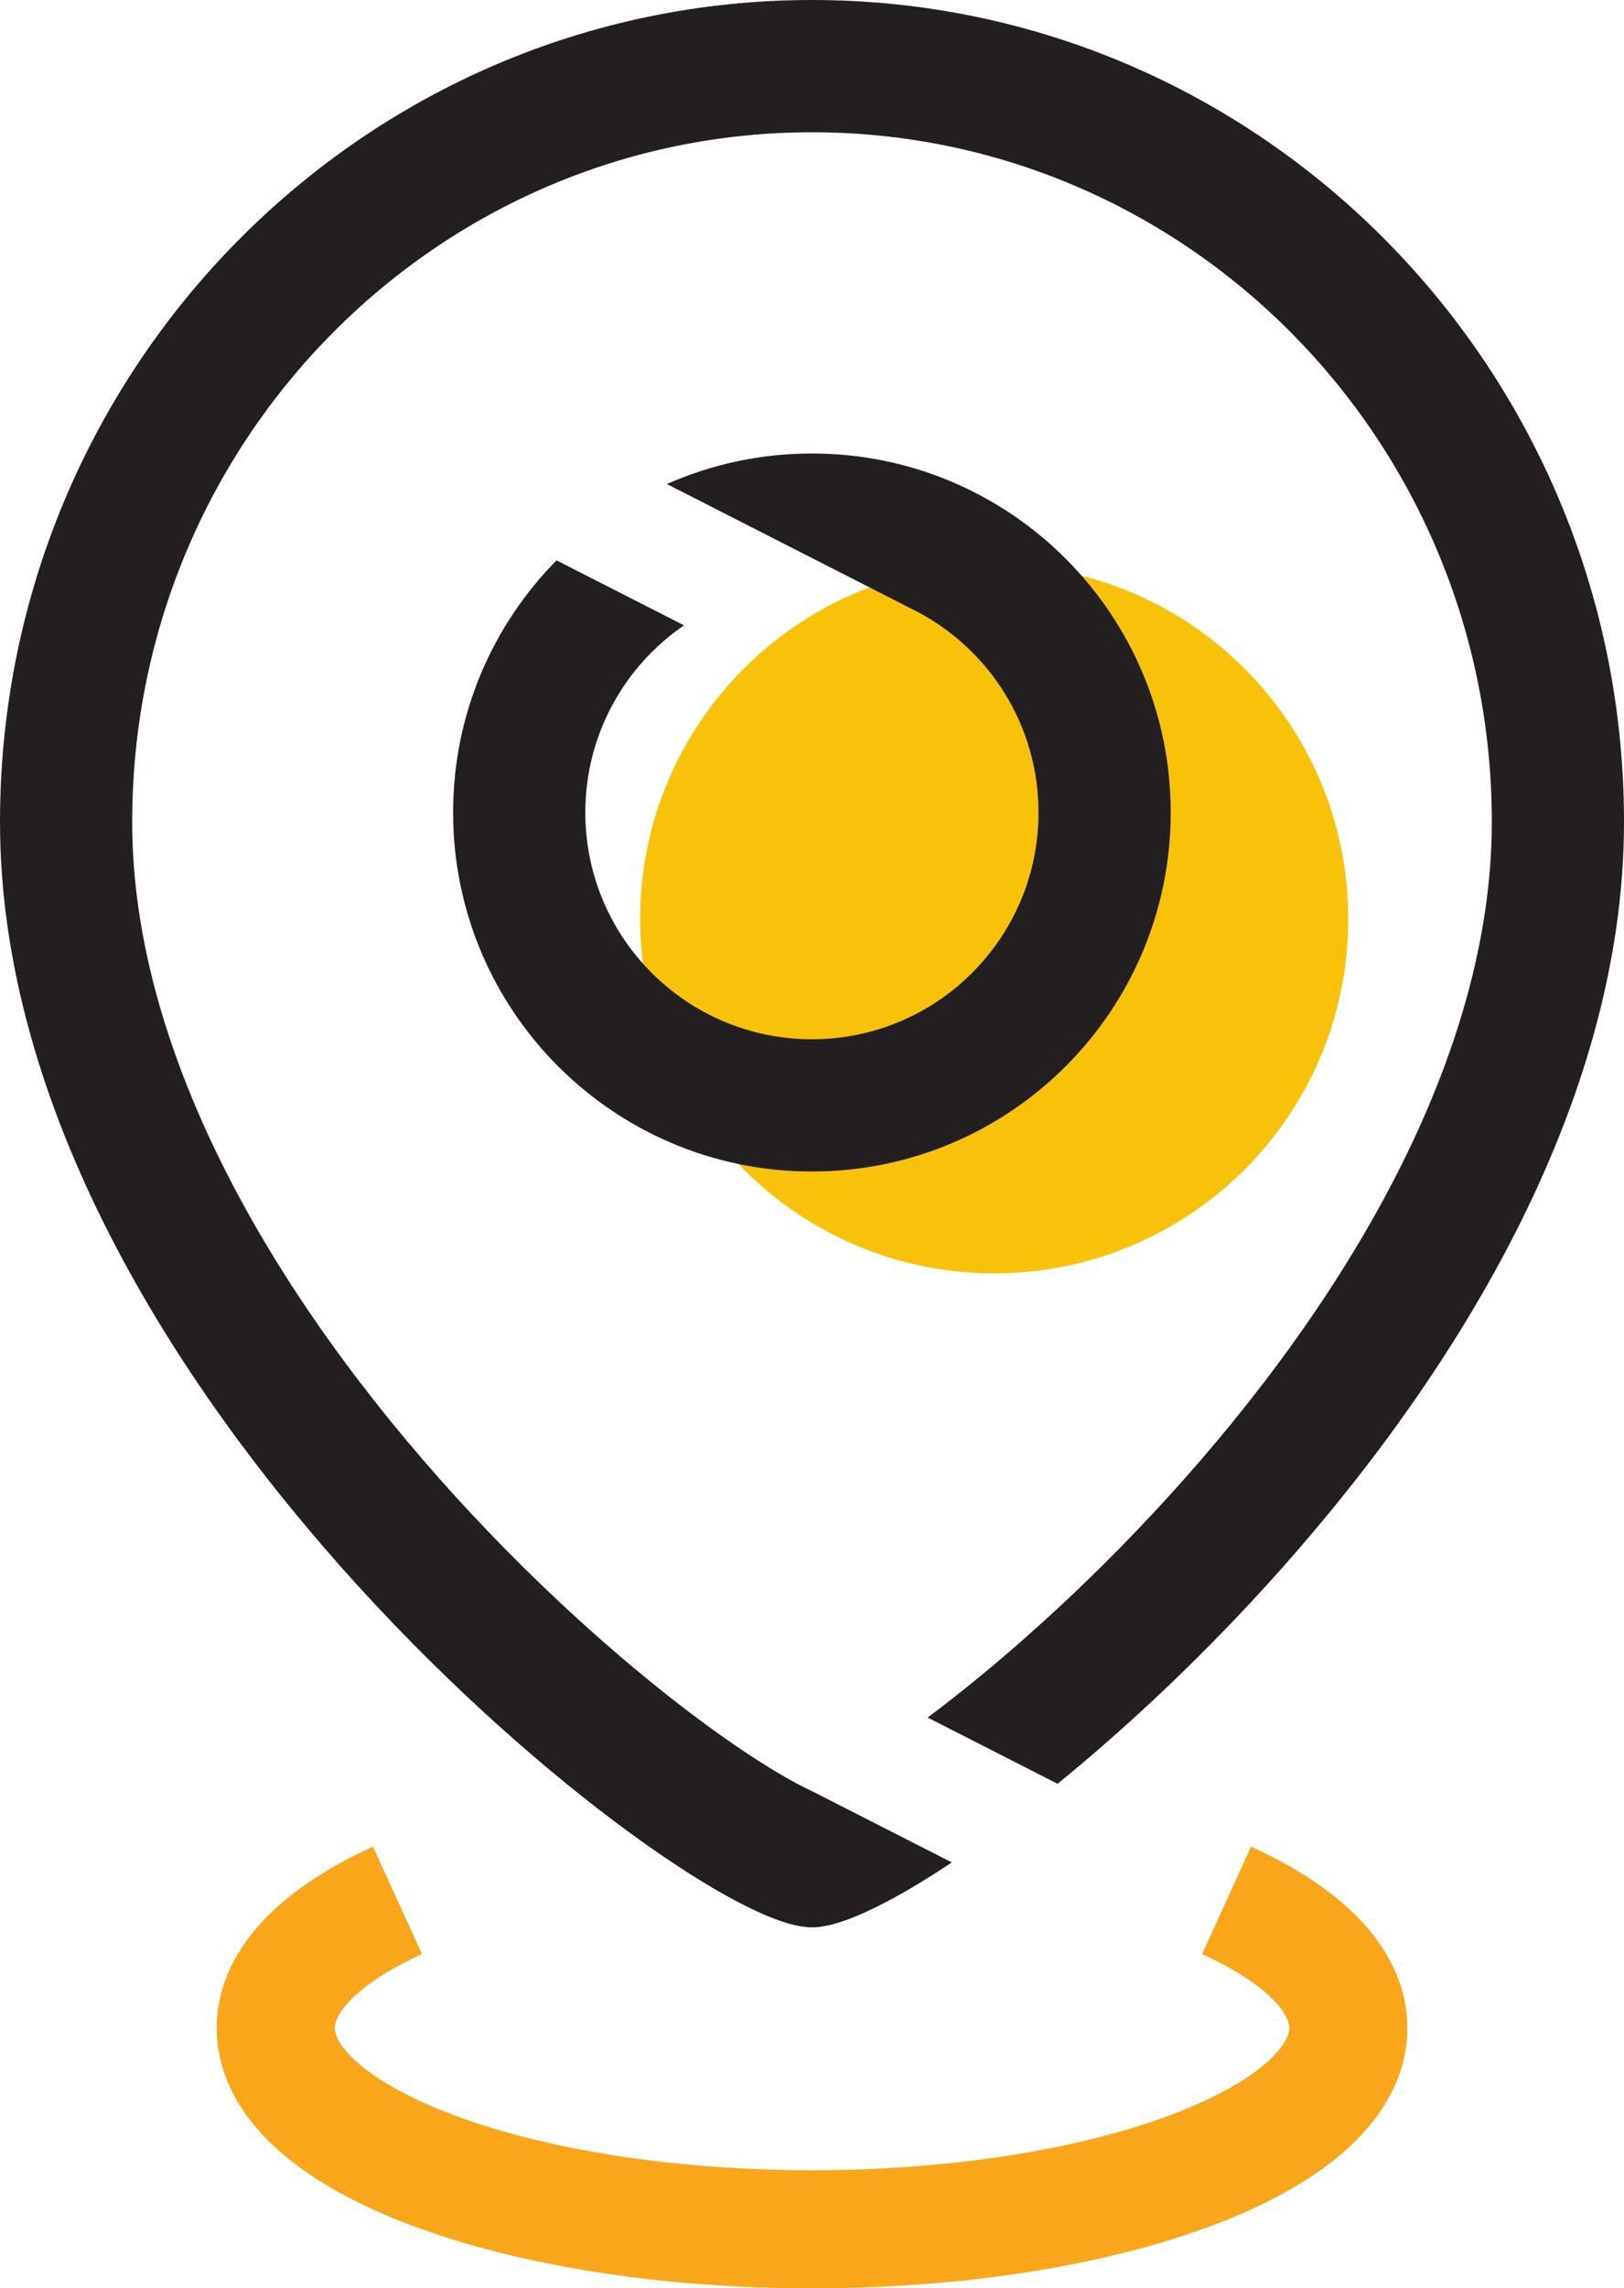
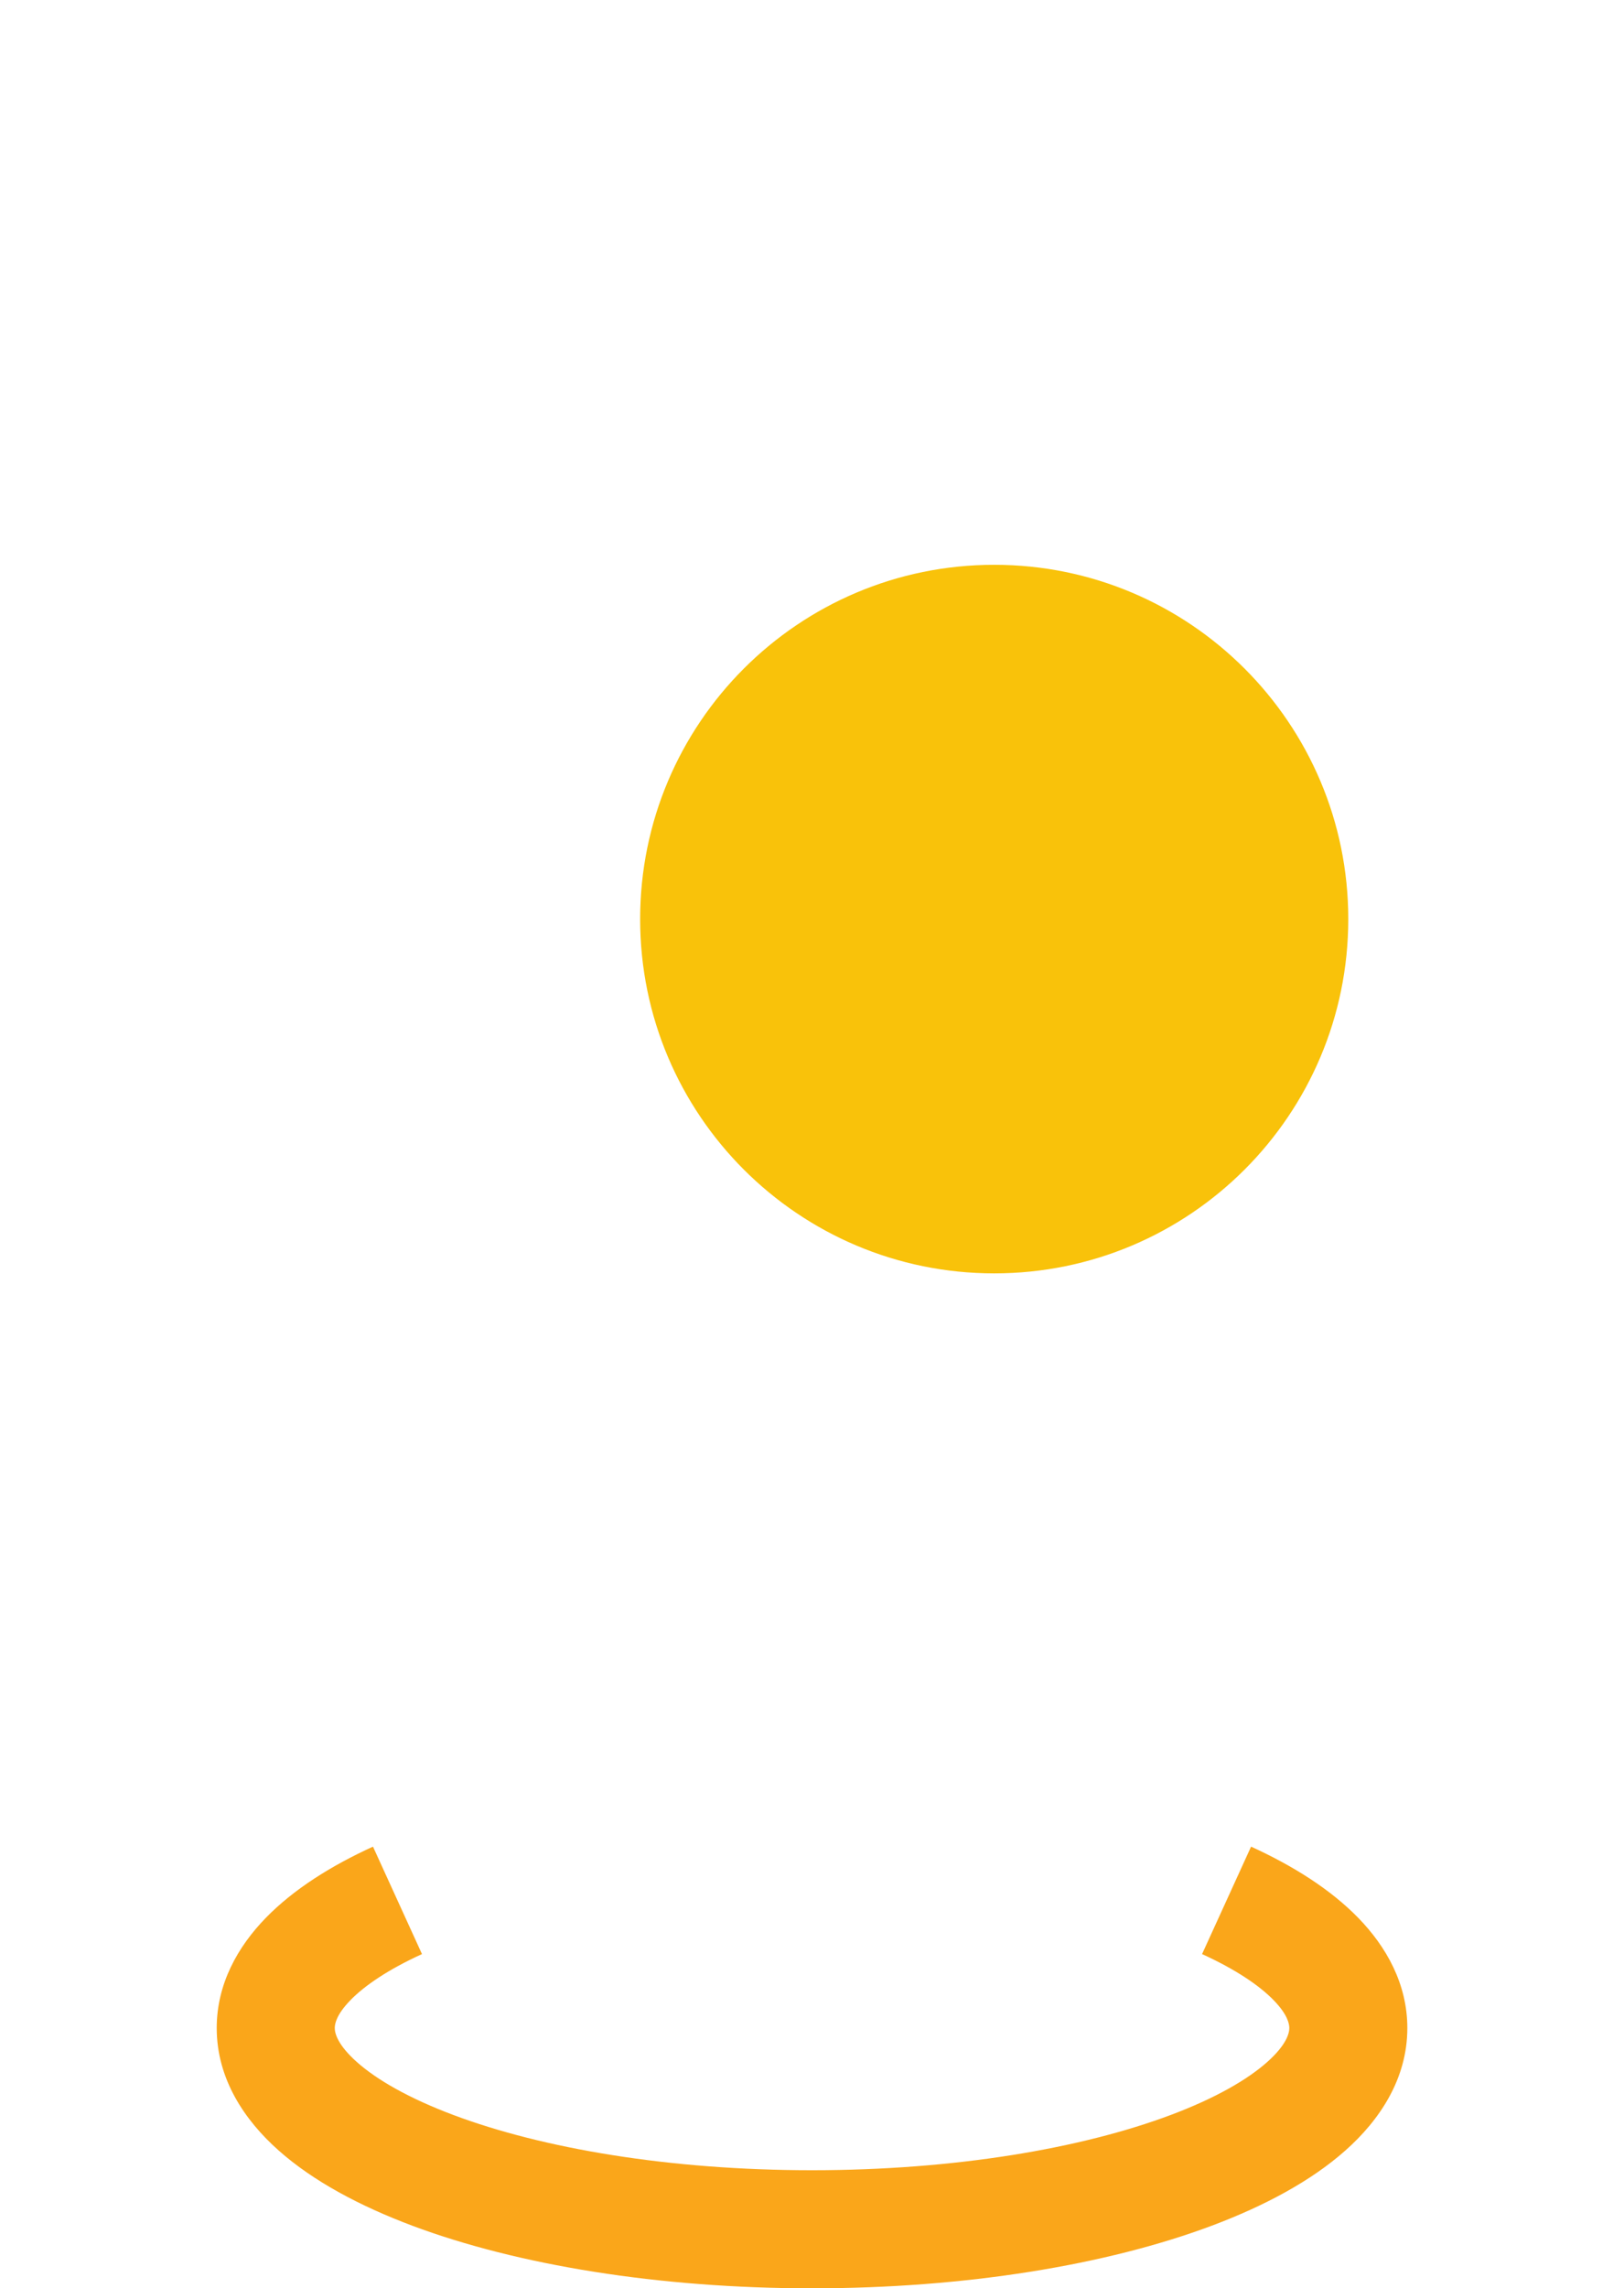
<svg xmlns="http://www.w3.org/2000/svg" width="68.8" height="96.884" viewBox="0 0 68.8 96.884" fill="none" version="1.1" id="svg2990">
  <defs id="defs2994" />
  <path d="m 57.119,38.913 c 0,8.284 -6.716,15 -15,15 -8.284,0 -15,-6.716 -15,-15 0,-8.284 6.716,-15 15,-15 8.284,0 15,6.716 15,15 z" fill="#f9c20a" id="path2984" />
-   <path fill-rule="evenodd" clip-rule="evenodd" d="m 34.4,81.6 c 0.435,0 0.929,-0.122 1.438,-0.304 0.521,-0.187 1.113,-0.457 1.758,-0.798 0.814,-0.43 1.733,-0.982 2.728,-1.646 l -5.923,-3.017 H 34.4 c -0.163,-0.075 -0.356,-0.17 -0.58,-0.288 -0.982,-0.519 -2.299,-1.348 -3.861,-2.49 -3.113,-2.277 -6.925,-5.6 -10.613,-9.642 C 11.811,55.155 5.6,44.789 5.6,34.8 5.6,18.62 18.547,5.6 34.4,5.6 c 15.853,0 28.8,13.02 28.8,29.2 0,9.989 -6.211,20.355 -13.746,28.615 -3.509,3.846 -7.13,7.041 -10.155,9.303 l 5.504,2.805 c 2.783,-2.265 5.829,-5.09 8.788,-8.334 C 61.435,58.591 68.8,46.902 68.8,34.8 68.8,15.589 53.407,0 34.4,0 15.393,0 0,15.589 0,34.8 c 0,12.102 7.365,23.791 15.209,32.389 3.935,4.314 8.025,7.887 11.444,10.388 1.708,1.249 3.261,2.24 4.552,2.921 0.645,0.341 1.236,0.611 1.758,0.798 0.509,0.182 1.003,0.304 1.438,0.304 z M 34.397,49.6 c 8.395,0 15.2,-6.805 15.2,-15.2 0,-8.395 -6.805,-15.2 -15.2,-15.2 -2.187,0 -4.266,0.462 -6.145,1.294 l 10.358,5.278 c 0.094,0.046 0.186,0.093 0.278,0.142 l 0.056,0.029 -5e-4,0.001 c 3.009,1.621 5.053,4.8 5.053,8.457 0,5.302 -4.298,9.6 -9.6,9.6 -5.302,0 -9.6,-4.298 -9.6,-9.6 0,-3.291 1.656,-6.195 4.18,-7.925 l -5.4,-2.751 c -2.709,2.745 -4.381,6.515 -4.381,10.676 0,8.395 6.805,15.2 15.2,15.2 z" fill="#231f20" id="path2986" />
  <path fill-rule="evenodd" clip-rule="evenodd" d="m 14.844,84.687 c -0.587,0.603 -0.662,0.994 -0.662,1.177 0,0.205 0.102,0.699 0.944,1.446 0.839,0.744 2.197,1.529 4.088,2.238 3.765,1.412 9.134,2.336 15.188,2.336 6.053,0 11.422,-0.924 15.187,-2.336 1.892,-0.709 3.249,-1.494 4.088,-2.238 0.842,-0.747 0.944,-1.241 0.944,-1.446 0,-0.183 -0.076,-0.574 -0.662,-1.177 -0.597,-0.614 -1.59,-1.295 -3.034,-1.954 l 2.076,-4.549 c 1.779,0.812 3.365,1.808 4.541,3.016 1.187,1.219 2.079,2.795 2.079,4.664 0,2.148 -1.17,3.895 -2.627,5.187 -1.46,1.295 -3.43,2.346 -5.65,3.179 -4.458,1.671 -10.449,2.654 -16.943,2.654 -6.494,0 -12.485,-0.983 -16.943,-2.654 -2.22,-0.833 -4.19,-1.884 -5.65,-3.179 -1.457,-1.292 -2.627,-3.039 -2.627,-5.187 0,-1.869 0.892,-3.445 2.079,-4.664 1.176,-1.208 2.762,-2.204 4.541,-3.016 l 2.076,4.549 c -1.444,0.659 -2.437,1.34 -3.034,1.954 z" fill="#faa61a" id="path2988" />
</svg>